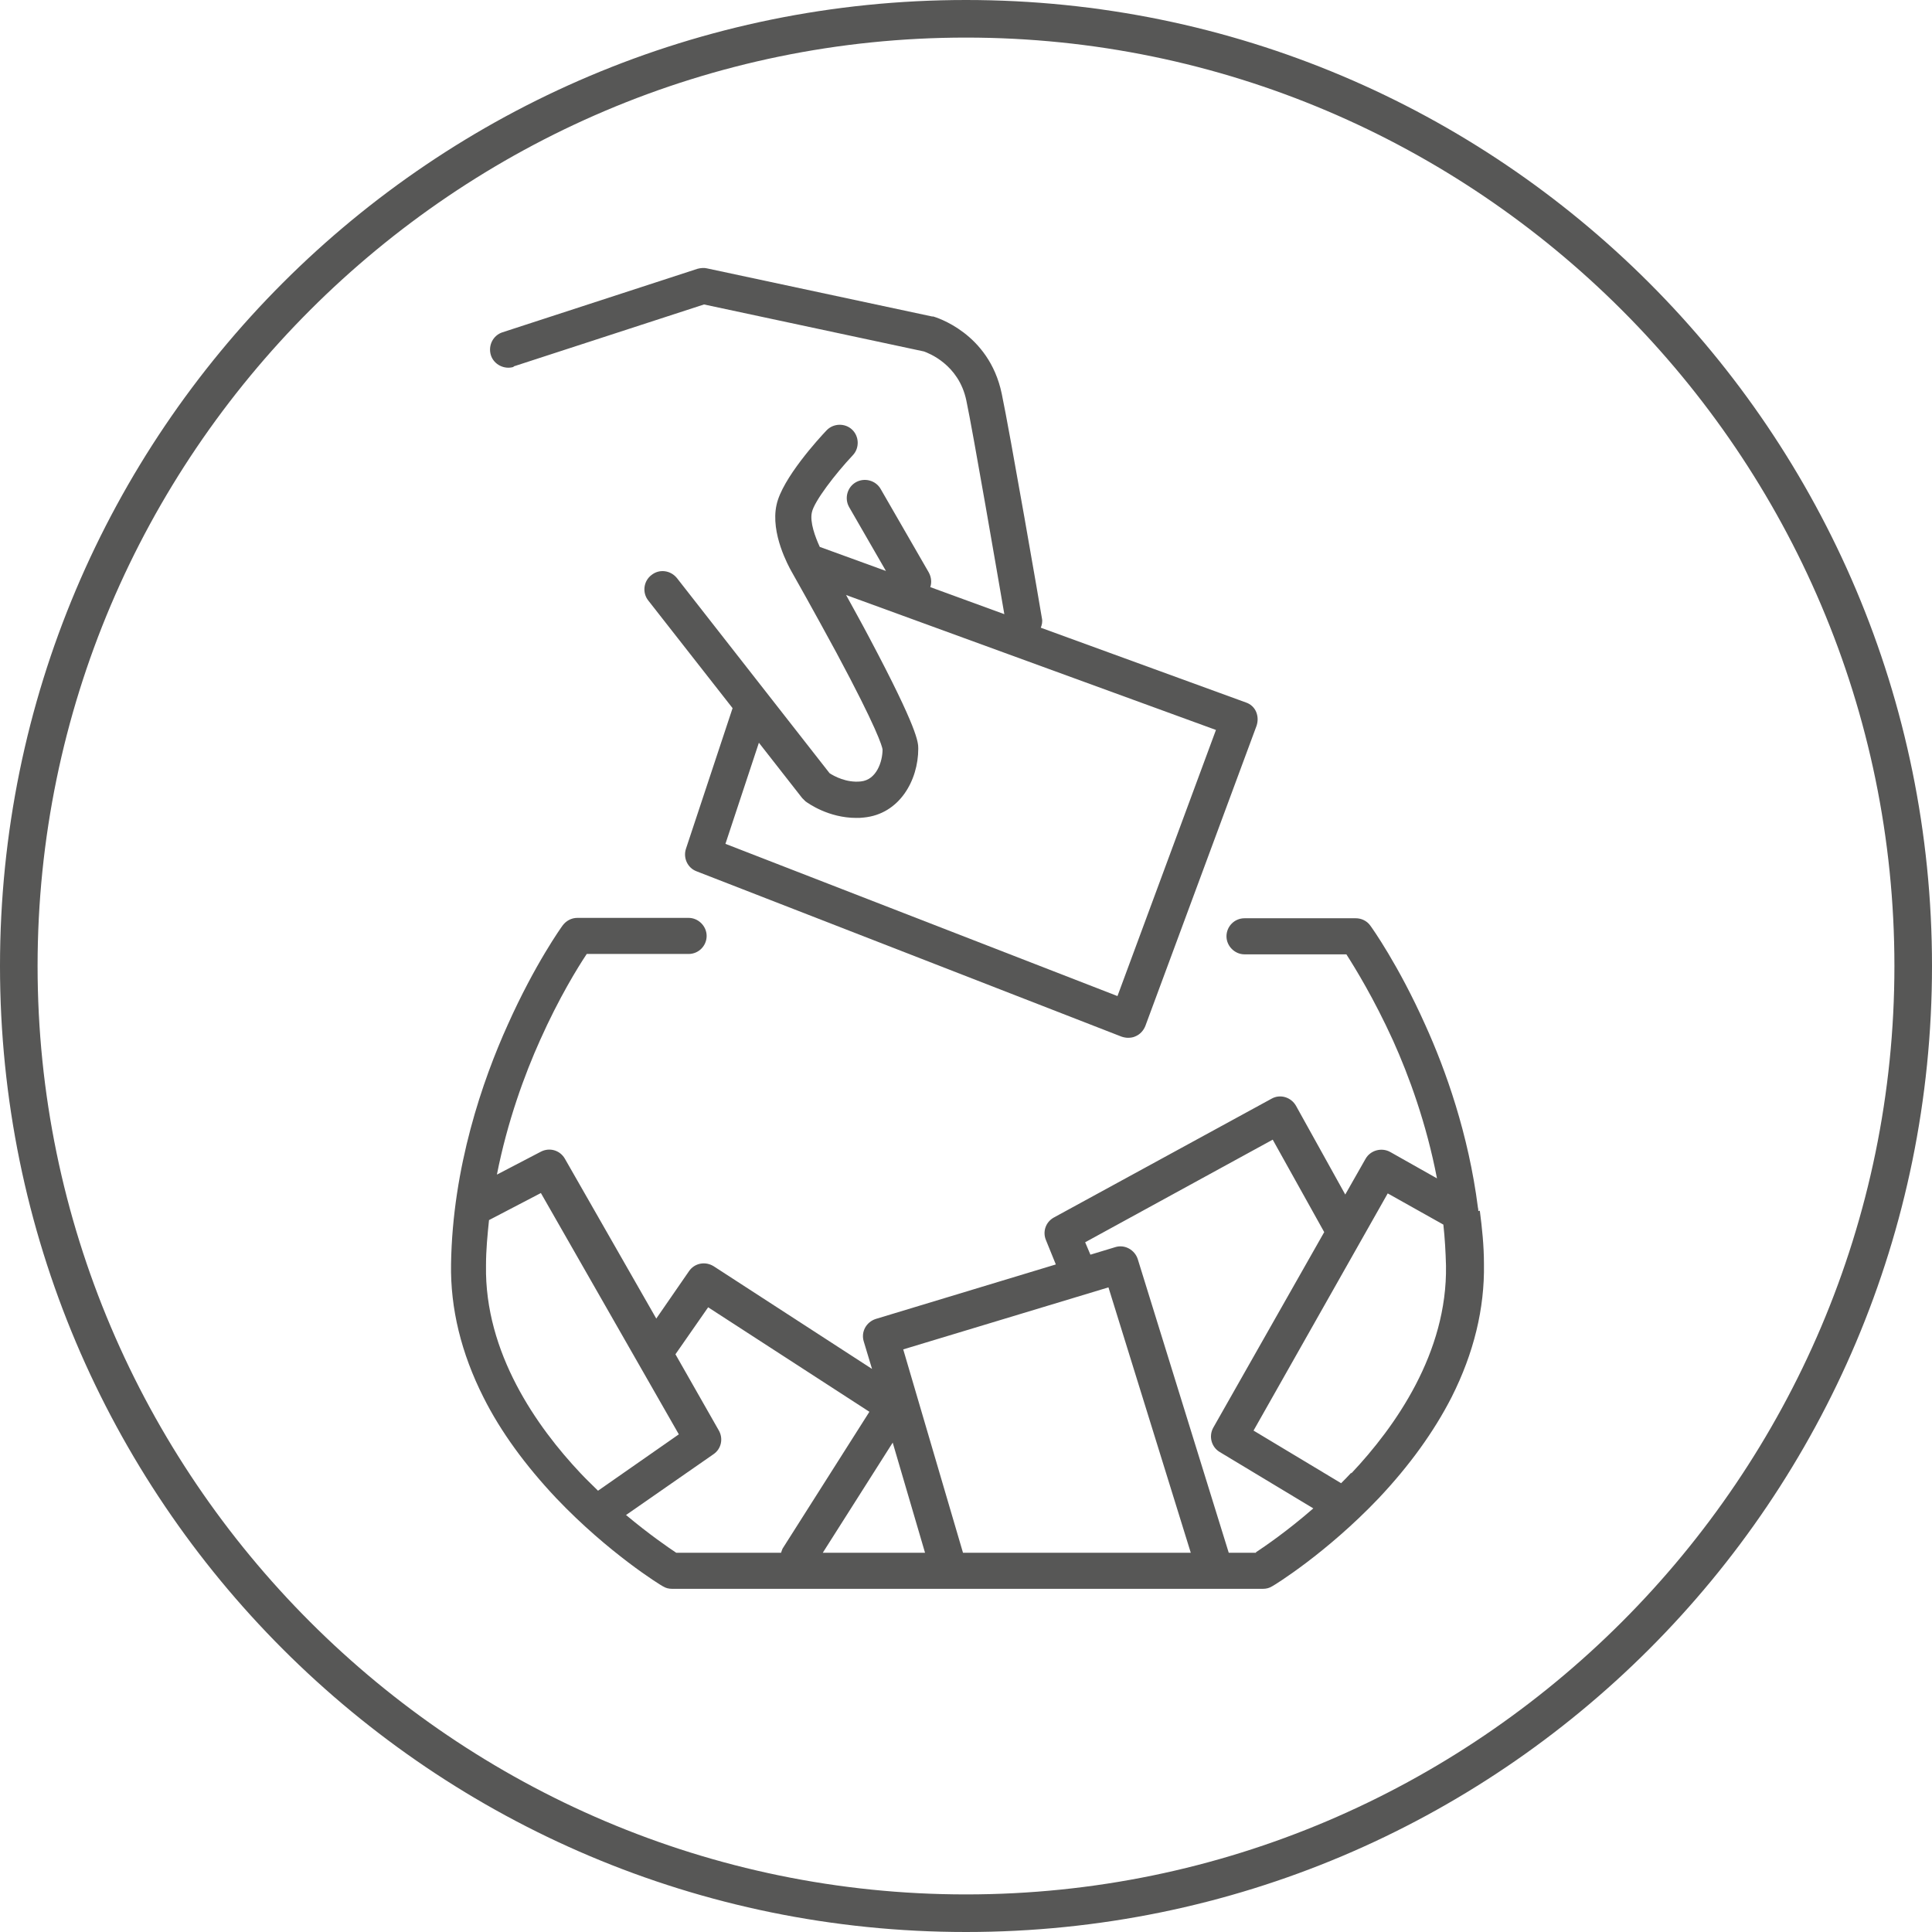
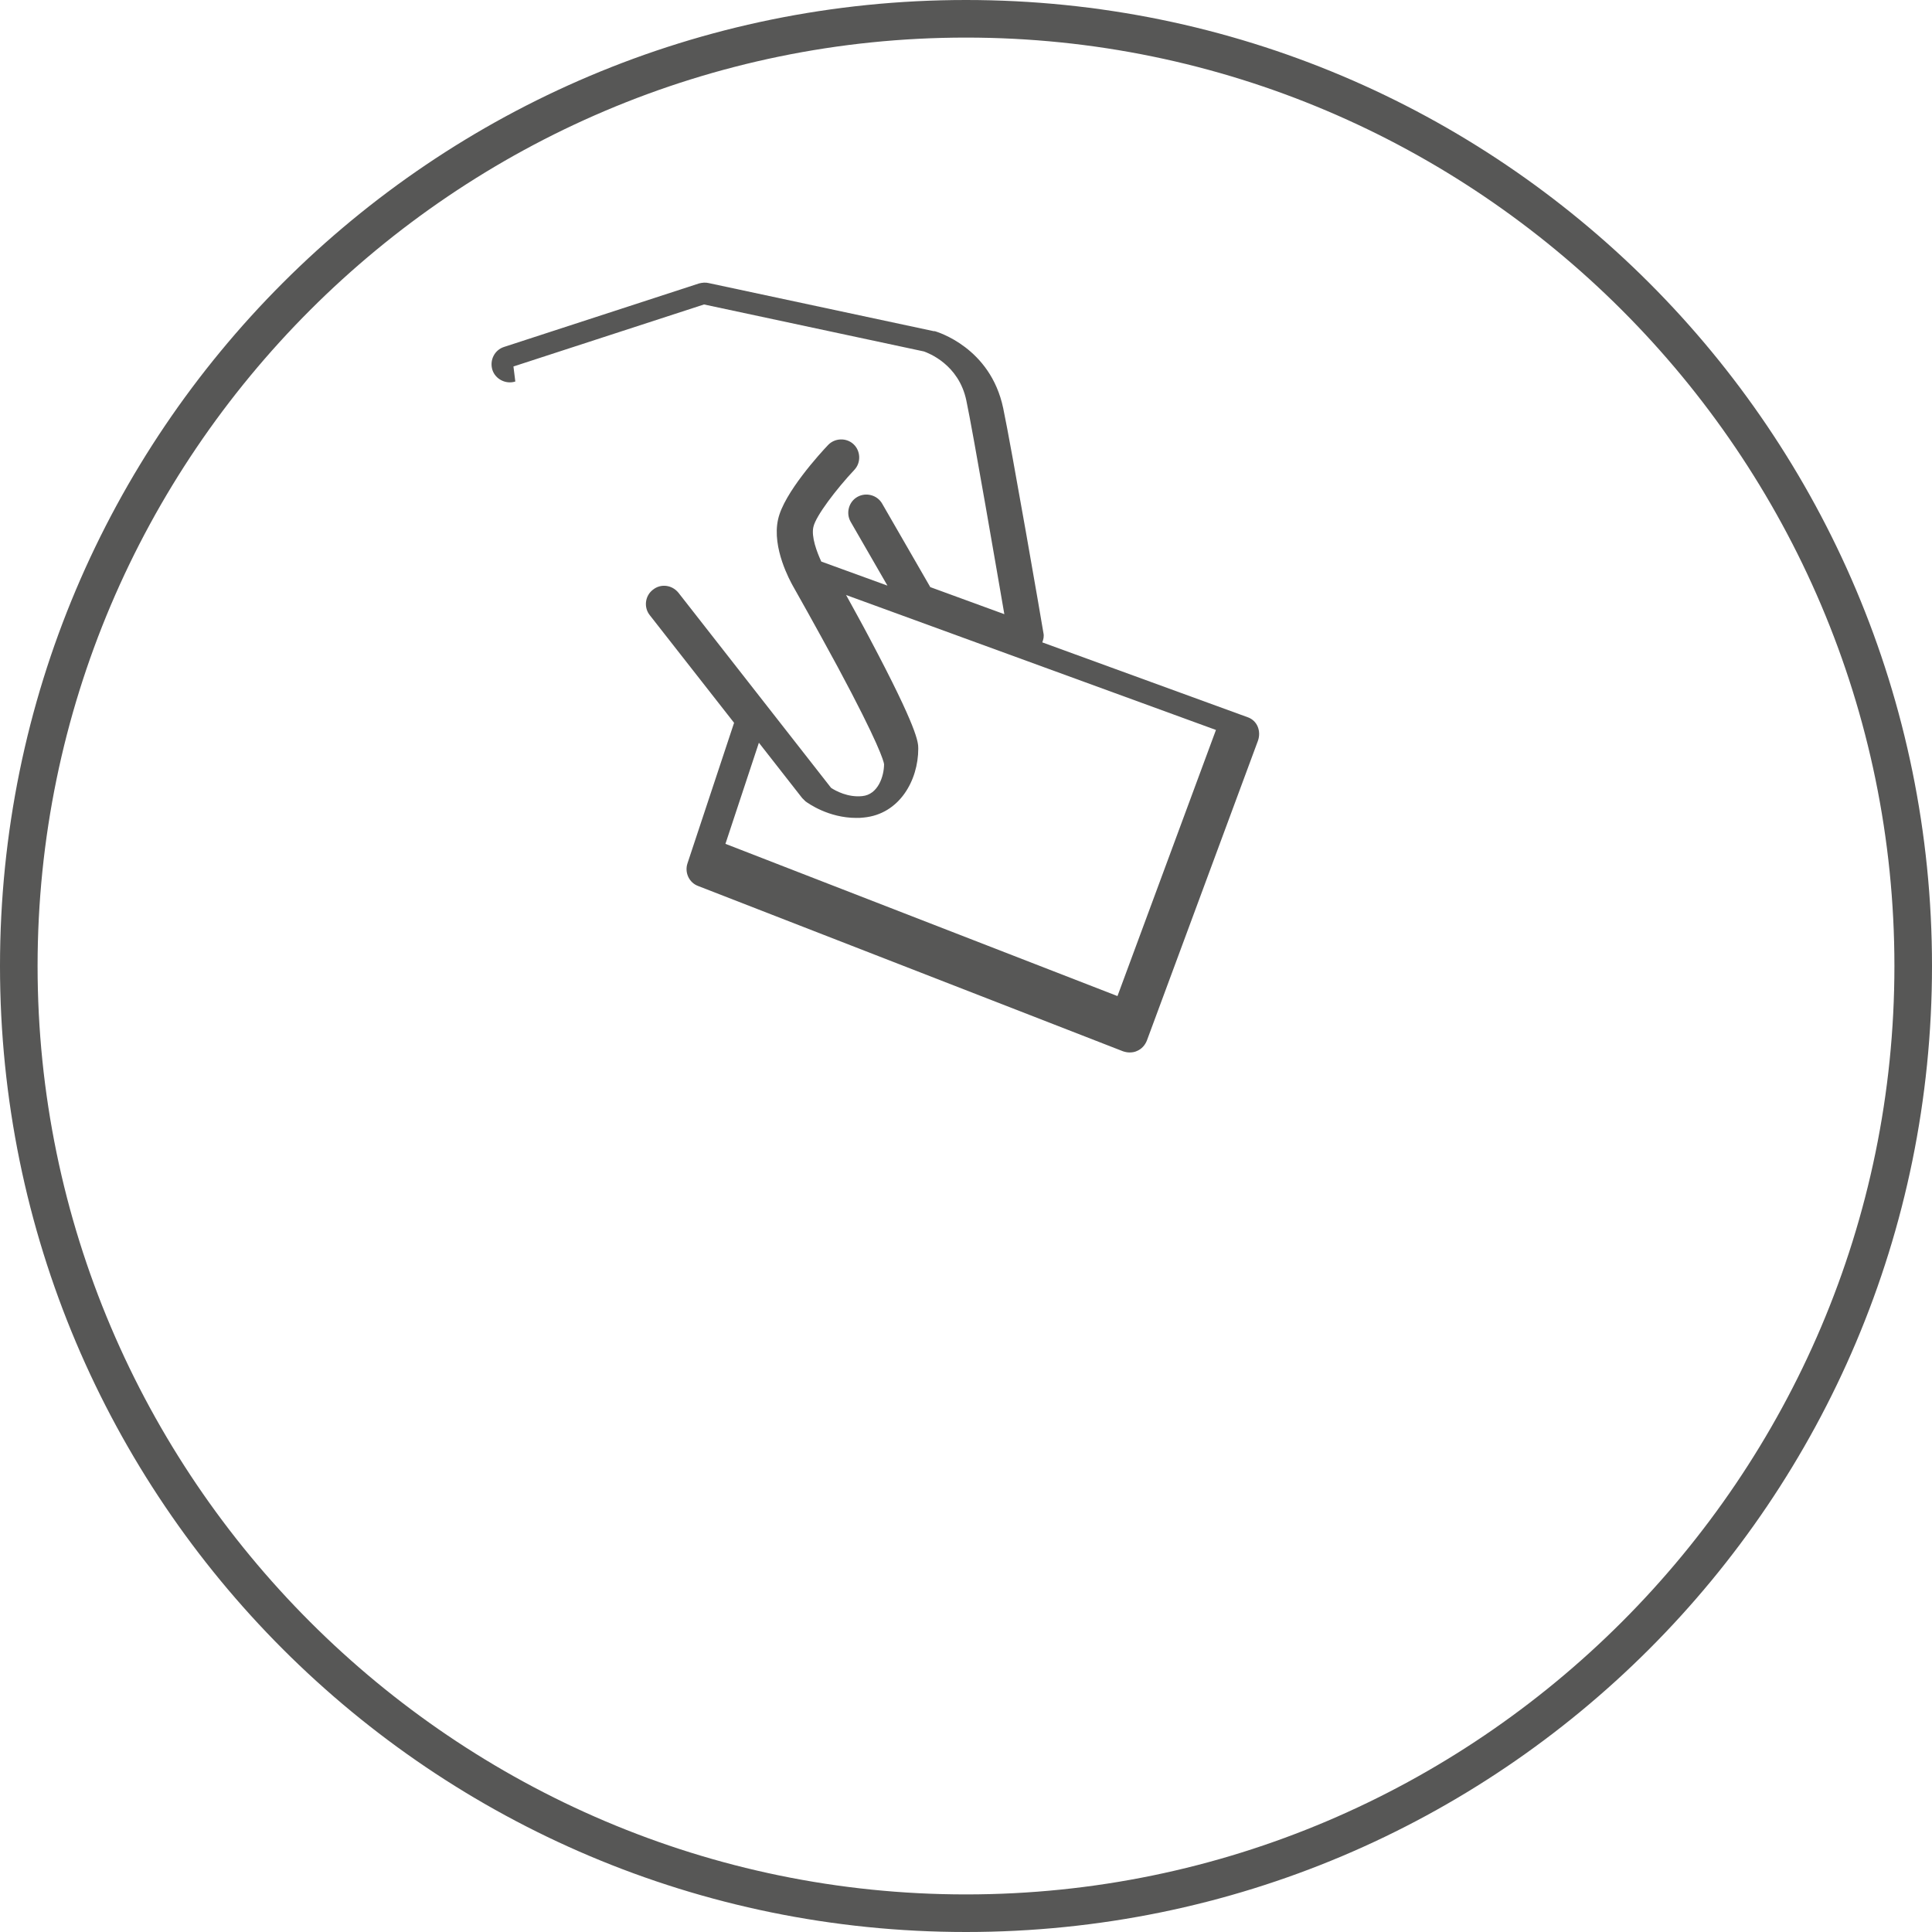
<svg xmlns="http://www.w3.org/2000/svg" id="Livello_1" data-name="Livello 1" viewBox="0 0 51.4 51.4">
  <defs>
    <style>
      .cls-1 {
        fill: #575756;
      }
    </style>
  </defs>
  <path class="cls-1" d="M25.7,51.4C11.5,51.4,0,39.9,0,25.7S11.5,0,25.7,0s25.7,11.5,25.7,25.7-11.5,25.7-25.7,25.7ZM25.7,1C12.1,1,1,12.1,1,25.7s11.1,24.7,24.7,24.7,24.7-11.1,24.7-24.7S39.3,1,25.7,1Z" />
  <g>
-     <path class="cls-1" d="M39.33,32.22s0-.06-.01-.09c-.25-1.96-.86-3.67-1.4-4.86-.72-1.61-1.43-2.6-1.46-2.64-.09-.13-.24-.2-.39-.2h-2.96c-.27,0-.48.22-.48.48s.22.48.48.48h2.71c.23.36.73,1.17,1.24,2.29.42.93.89,2.21,1.17,3.67l-1.24-.7c-.23-.13-.53-.05-.66.18l-.54.95-1.31-2.36c-.13-.23-.42-.32-.65-.19l-5.79,3.16c-.22.12-.31.38-.21.61l.26.64-4.79,1.45c-.25.08-.4.34-.32.6l.22.73-4.21-2.73c-.22-.14-.51-.09-.66.13l-.87,1.26-2.43-4.25c-.13-.23-.41-.31-.64-.19l-1.17.61c.28-1.42.74-2.67,1.15-3.58.5-1.12,1-1.93,1.24-2.29h2.71c.27,0,.48-.22.48-.48s-.22-.48-.48-.48h-2.96c-.16,0-.3.08-.39.2-.03.04-.74,1.03-1.46,2.64-.67,1.48-1.47,3.79-1.51,6.37-.02,1.18.27,2.37.86,3.54.46.92,1.12,1.82,1.94,2.69,1.39,1.46,2.77,2.31,2.83,2.34.08.05.16.07.25.07h15.72c.09,0,.17-.02.25-.07.06-.03,1.44-.88,2.83-2.34.82-.87,1.47-1.77,1.94-2.69.59-1.17.88-2.36.86-3.54,0-.49-.05-.96-.11-1.42ZM29.49,34.25l2.19,7.06h-6.06l-1.59-5.41,5.46-1.65ZM24.61,41.31h-2.72l1.86-2.93.86,2.93ZM12.93,33.66c0-.41.04-.81.08-1.2l1.38-.72,3.67,6.42-2.15,1.5c-.15-.15-.31-.3-.46-.46-1.17-1.24-2.56-3.21-2.52-5.53ZM16.65,40.31l2.33-1.62c.21-.14.27-.42.14-.64l-1.15-2.02.87-1.25,4.29,2.78-2.31,3.64s-.03.07-.04.11h-2.79c-.21-.14-.72-.49-1.33-1ZM33.42,41.31h-.73l-2.42-7.81c-.08-.25-.35-.4-.6-.32l-.66.2-.14-.33,4.99-2.73,1.37,2.46-2.95,5.2c-.13.23-.05.52.17.65l2.49,1.5c-.7.61-1.29,1.01-1.53,1.17ZM35.95,39.18c-.09.1-.18.19-.27.28l-2.33-1.4,3.57-6.31,1.48.83c.04.36.06.72.07,1.09.04,2.32-1.35,4.29-2.52,5.53Z" />
-     <path class="cls-1" d="M13.66,9.75l5.07-1.65,5.85,1.25c.11.04.93.34,1.13,1.31.18.85.83,4.64,1.01,5.68l-1.97-.72c.04-.12.03-.26-.04-.39l-1.28-2.22c-.13-.23-.43-.31-.66-.18-.23.13-.31.43-.18.66l.98,1.7-1.76-.64c-.12-.26-.27-.66-.21-.92.06-.29.62-1.02,1.09-1.52.18-.19.17-.5-.02-.68-.19-.18-.5-.17-.68.02-.2.21-1.18,1.28-1.33,1.98-.17.76.33,1.65.39,1.76.03.05.61,1.08,1.2,2.17,1.09,2.03,1.22,2.5,1.23,2.58,0,.32-.16.81-.58.85-.38.04-.71-.14-.83-.22l-4.06-5.19c-.17-.21-.47-.25-.68-.08-.21.16-.25.47-.08.68l2.24,2.86-1.24,3.74c-.08.24.04.51.28.6l11.31,4.4c.06.02.12.03.17.03.07,0,.14-.01.2-.04.12-.05.21-.15.26-.27l2.96-7.99c.04-.12.04-.25-.01-.37-.05-.12-.15-.21-.27-.25l-5.46-1.99c.03-.08.05-.16.03-.25-.03-.2-.86-4.99-1.07-5.98-.34-1.62-1.76-2.03-1.82-2.05-.01,0-.02,0-.03,0l-5.99-1.28c-.08-.02-.17-.01-.25.01l-5.19,1.69c-.25.08-.39.35-.31.61.08.25.36.39.61.31ZM29.73,26.5l-10.43-4.05.89-2.69,1.15,1.47s.06.06.09.09c.07.05.61.44,1.35.44.07,0,.13,0,.2-.01.95-.09,1.45-.99,1.45-1.83,0-.17,0-.5-1.3-2.95-.21-.4-.43-.79-.62-1.14l9.84,3.59-2.62,7.08Z" />
+     <path class="cls-1" d="M13.66,9.75l5.07-1.65,5.85,1.25c.11.04.93.34,1.13,1.31.18.85.83,4.64,1.01,5.68l-1.97-.72l-1.28-2.22c-.13-.23-.43-.31-.66-.18-.23.13-.31.43-.18.66l.98,1.7-1.76-.64c-.12-.26-.27-.66-.21-.92.06-.29.62-1.02,1.09-1.52.18-.19.17-.5-.02-.68-.19-.18-.5-.17-.68.02-.2.21-1.18,1.28-1.33,1.98-.17.76.33,1.65.39,1.76.03.05.61,1.08,1.2,2.17,1.09,2.03,1.22,2.5,1.23,2.58,0,.32-.16.81-.58.85-.38.04-.71-.14-.83-.22l-4.06-5.19c-.17-.21-.47-.25-.68-.08-.21.16-.25.47-.08.68l2.24,2.86-1.24,3.74c-.08.24.04.51.28.6l11.31,4.4c.06.02.12.03.17.03.07,0,.14-.01.2-.04.12-.05.21-.15.26-.27l2.96-7.99c.04-.12.04-.25-.01-.37-.05-.12-.15-.21-.27-.25l-5.46-1.99c.03-.08.05-.16.03-.25-.03-.2-.86-4.99-1.07-5.98-.34-1.62-1.76-2.03-1.82-2.05-.01,0-.02,0-.03,0l-5.99-1.28c-.08-.02-.17-.01-.25.01l-5.19,1.69c-.25.08-.39.35-.31.61.08.25.36.39.61.31ZM29.73,26.5l-10.43-4.05.89-2.69,1.15,1.47s.06.06.09.09c.07.05.61.44,1.35.44.07,0,.13,0,.2-.01.95-.09,1.45-.99,1.45-1.83,0-.17,0-.5-1.3-2.95-.21-.4-.43-.79-.62-1.14l9.84,3.59-2.62,7.08Z" />
  </g>
</svg>